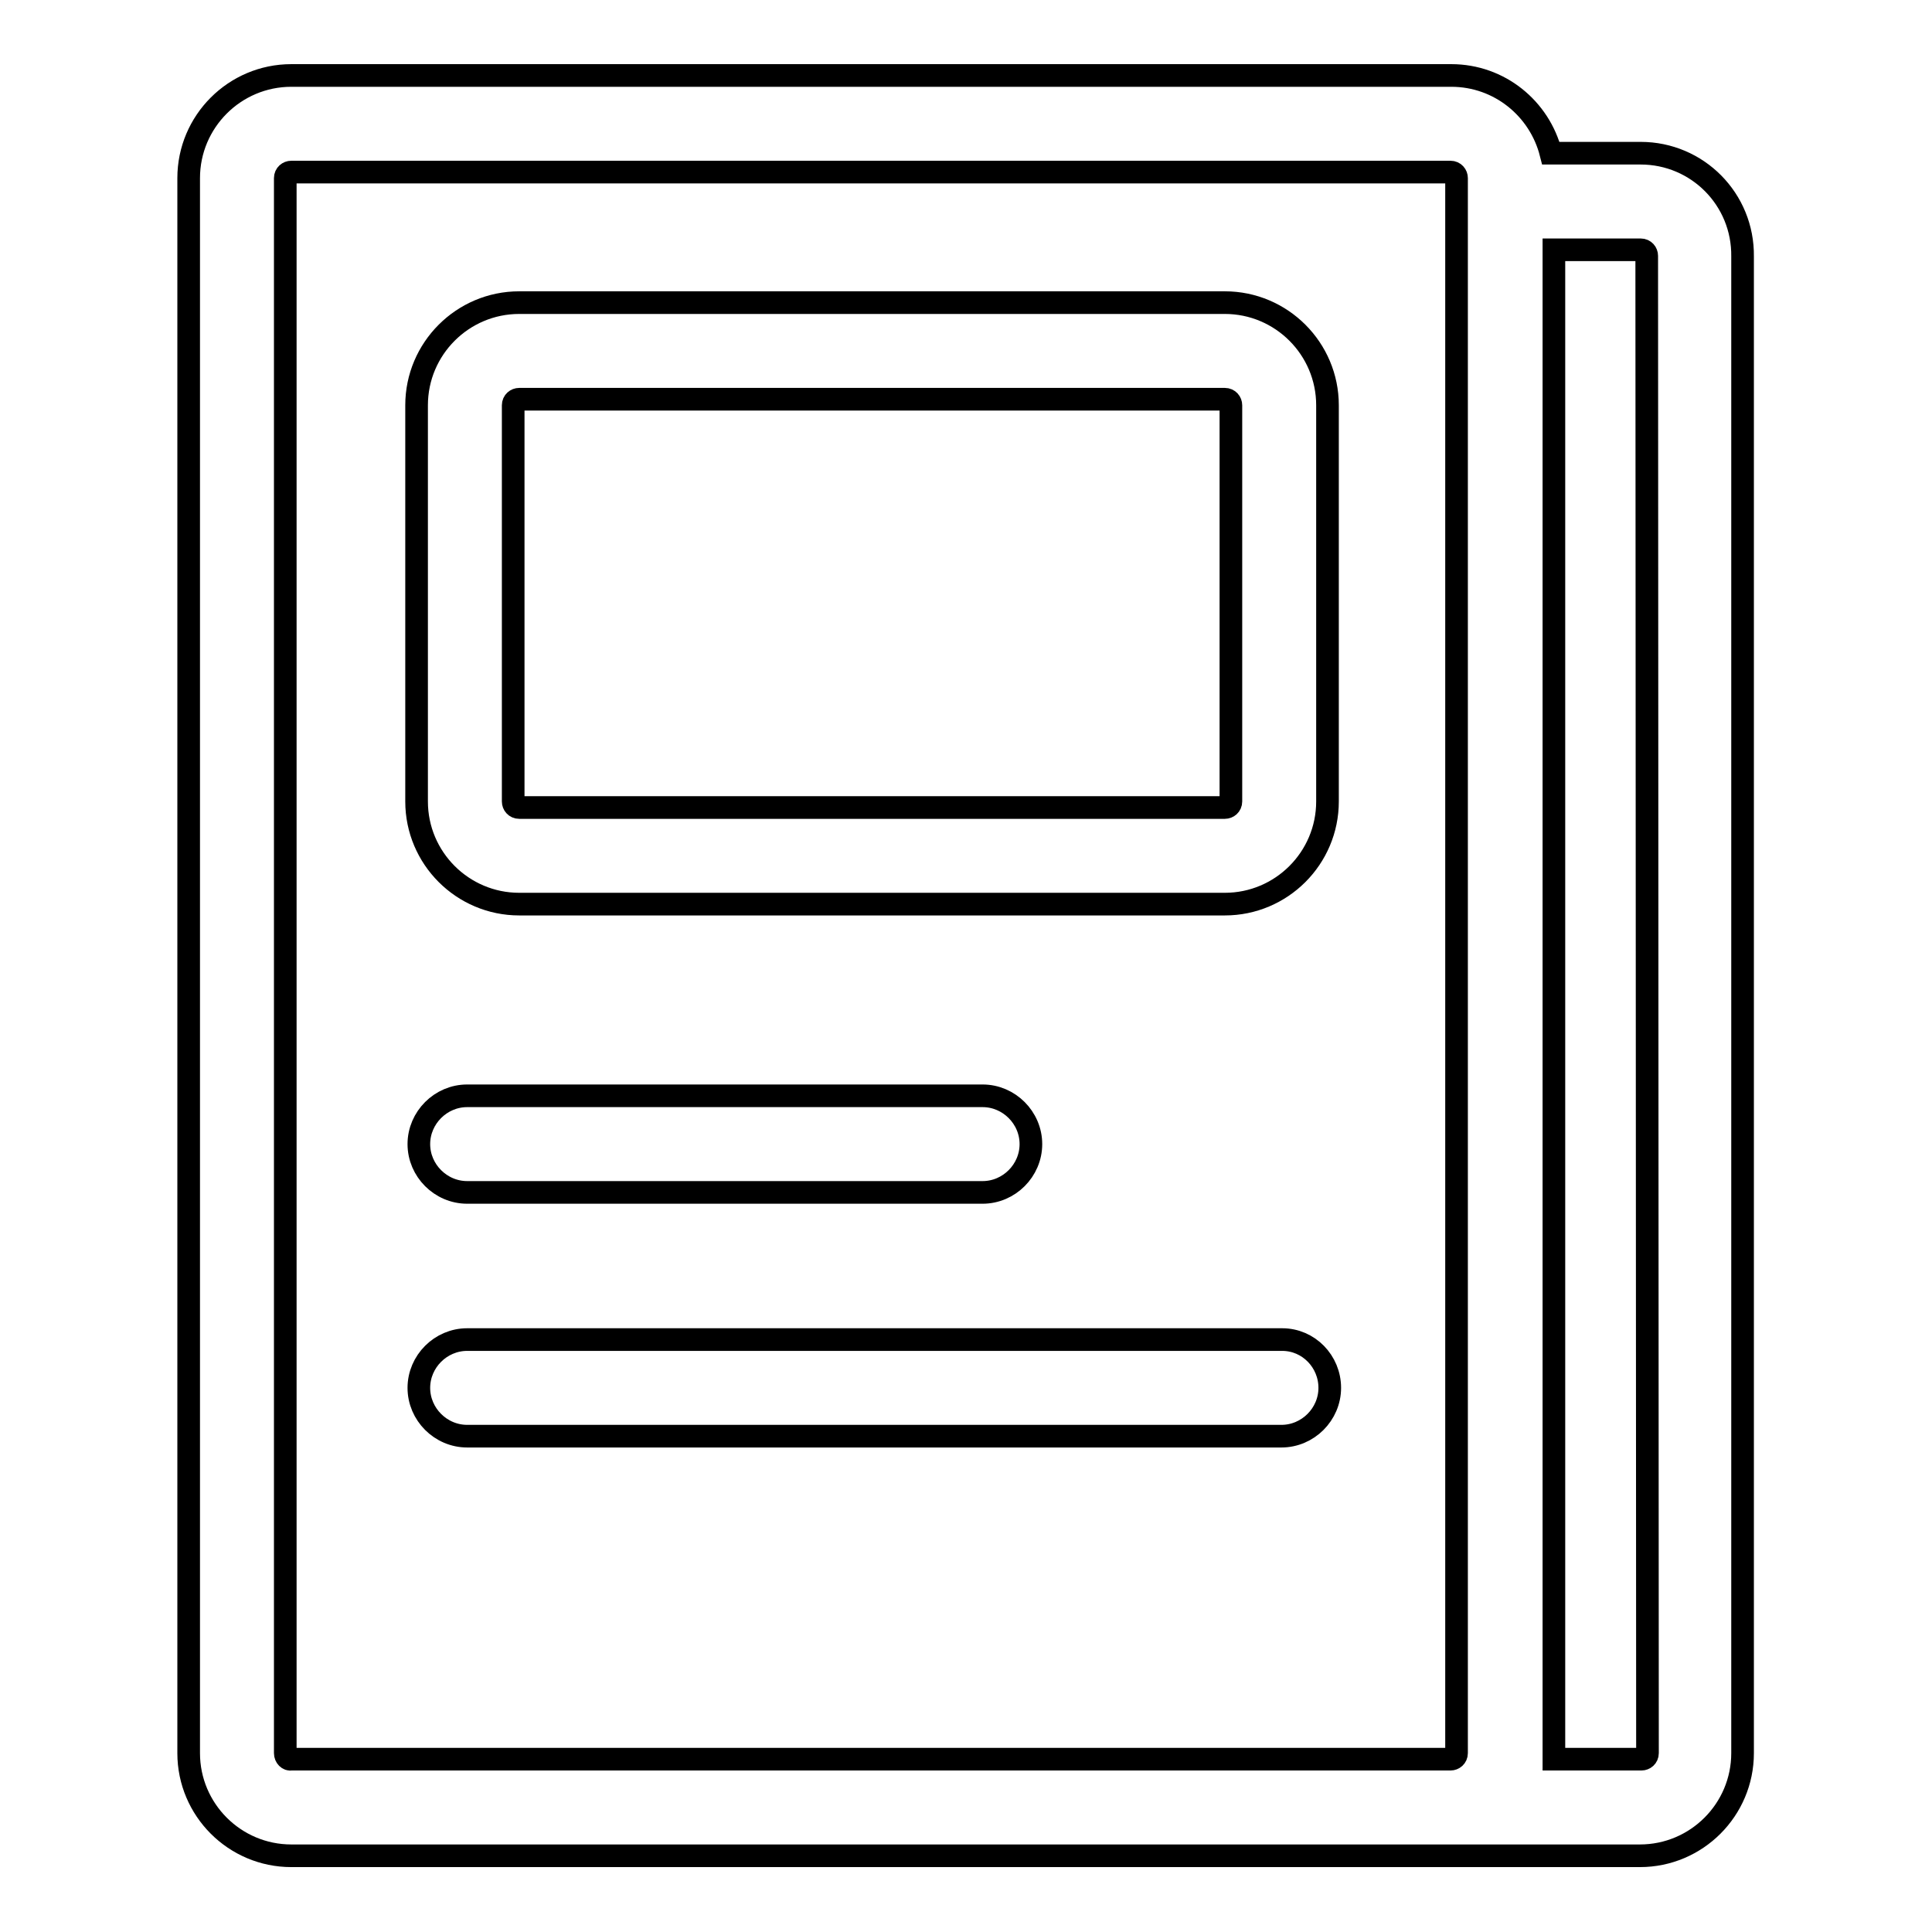
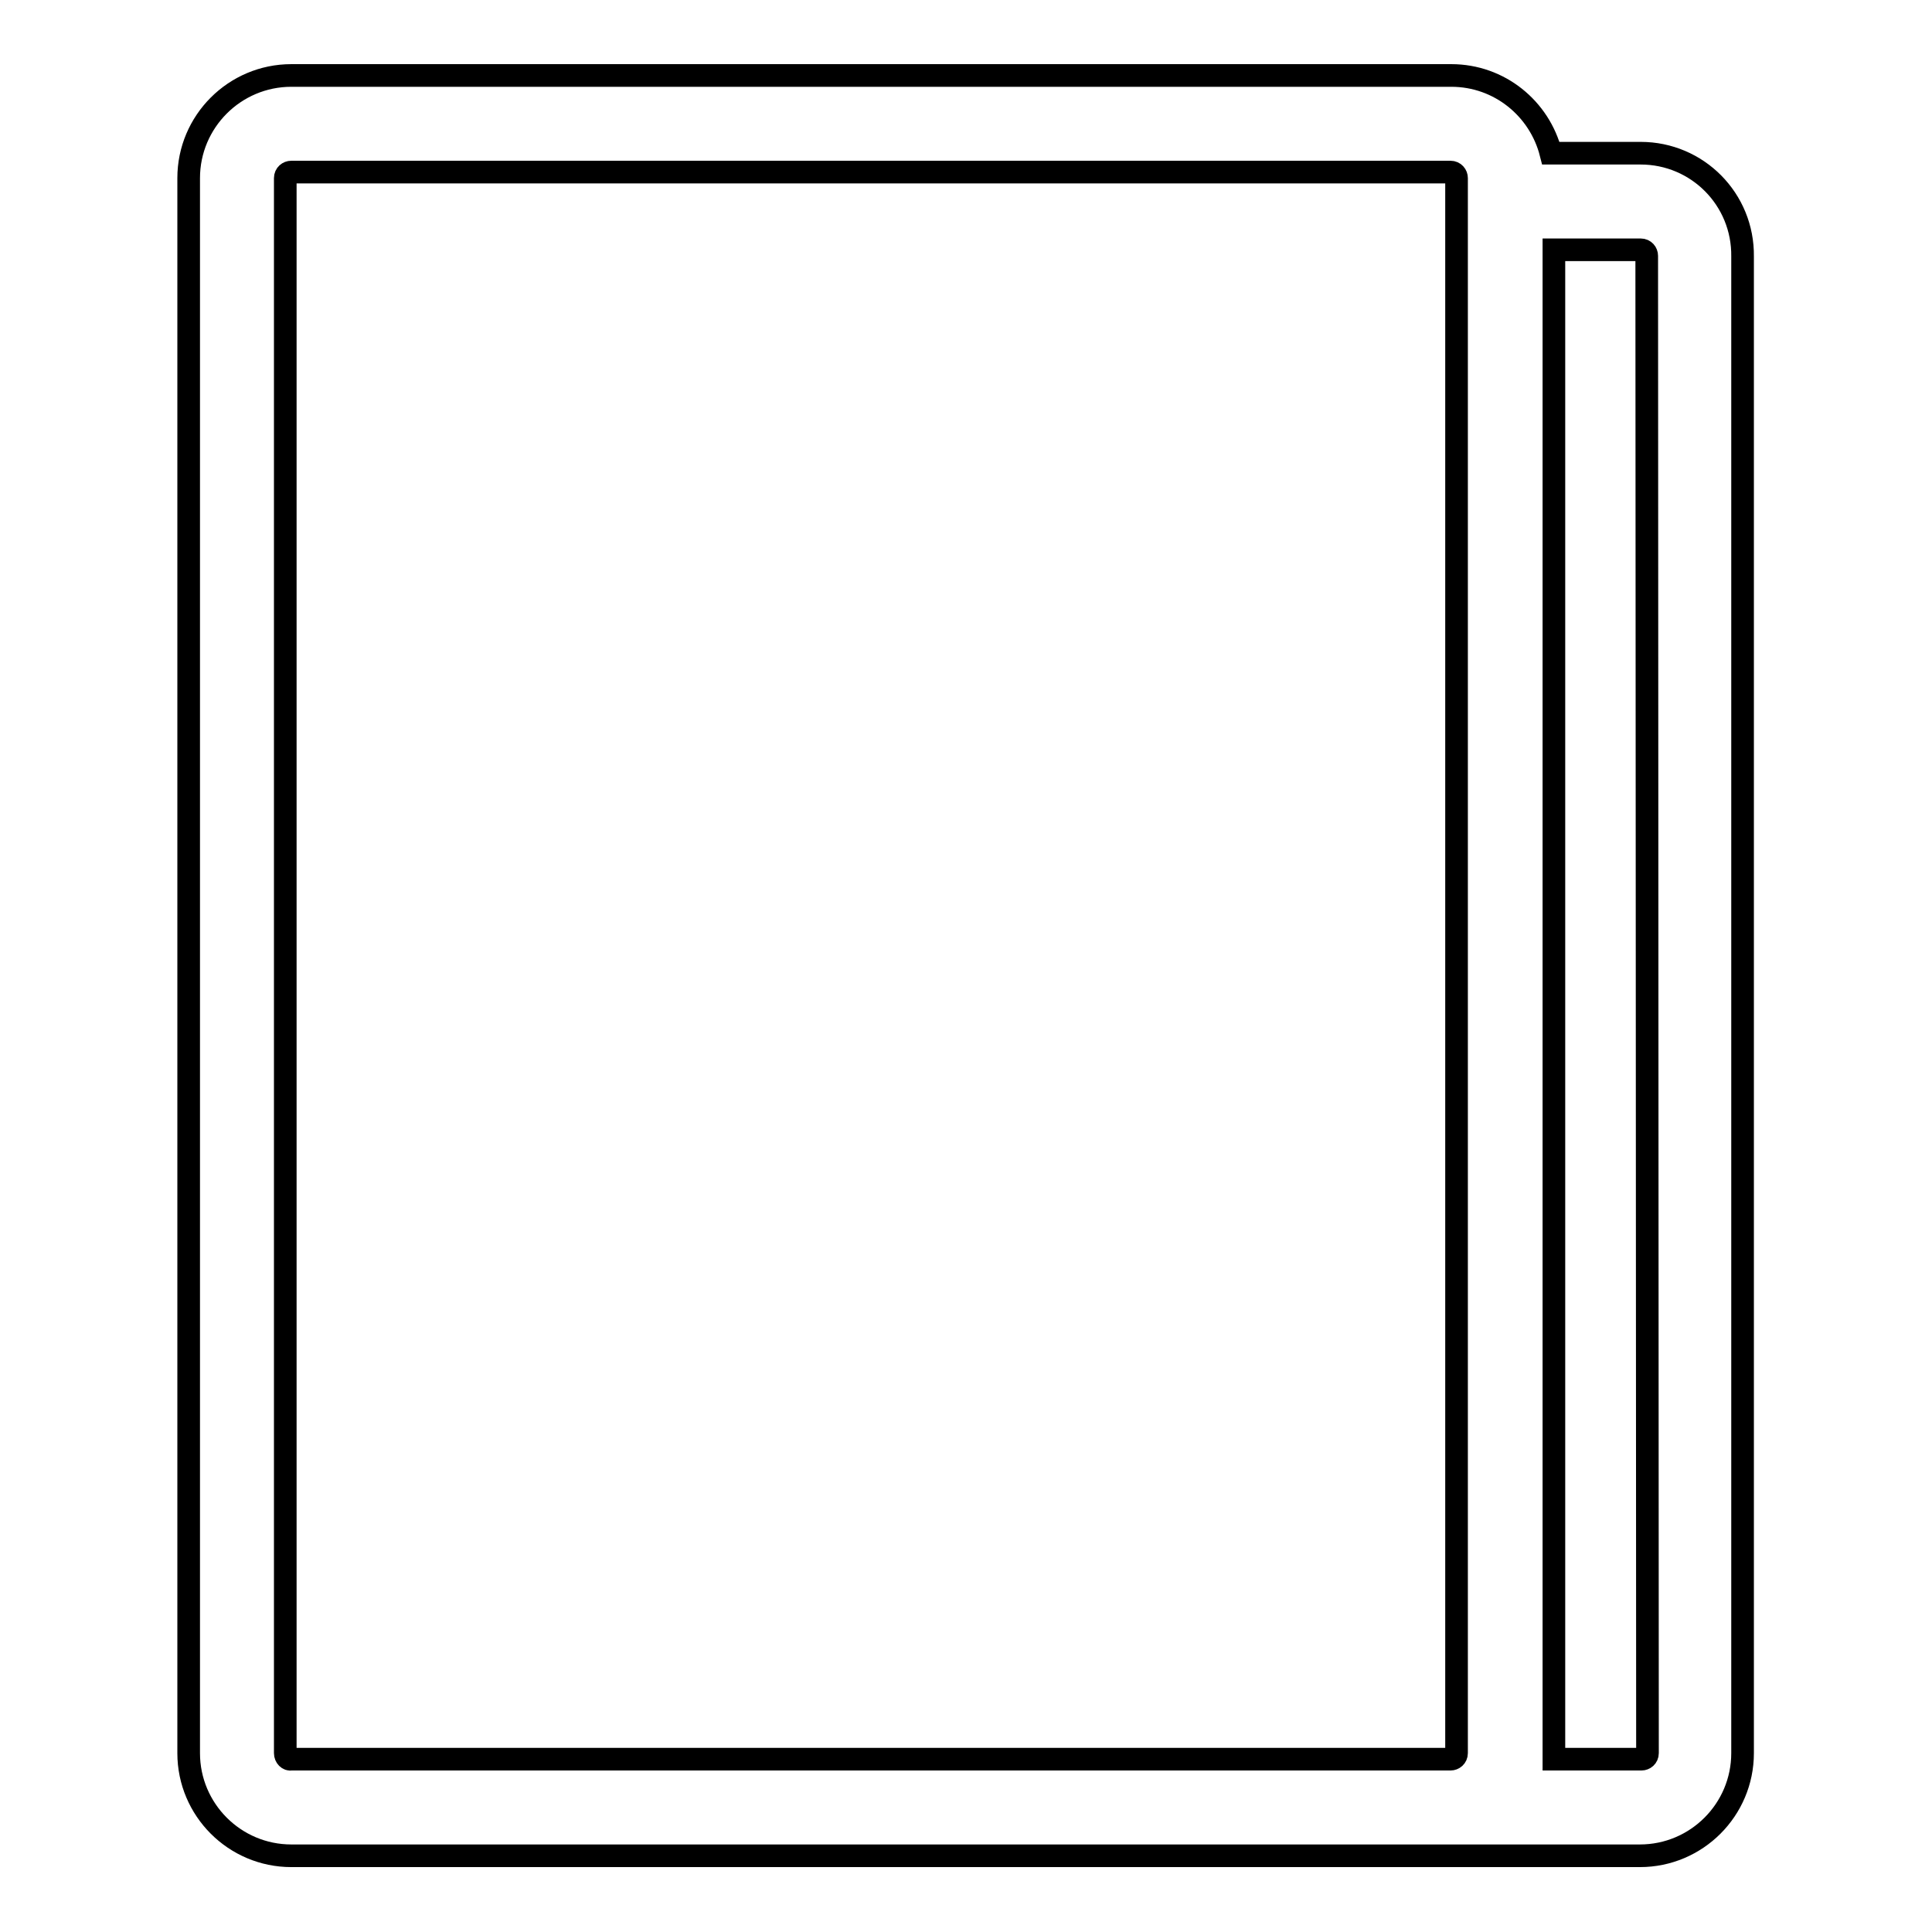
<svg xmlns="http://www.w3.org/2000/svg" version="1.1" x="0px" y="0px" viewBox="0 0 256 256" enable-background="new 0 0 256 256" xml:space="preserve">
  <g>
    <g>
-       <path stroke-width="3" fill-opacity="0" stroke="#000000" d="M61.9,145.2c-3.5,0-6.4,2.9-6.4,6.4c0,3.5,2.9,6.4,6.4,6.4h68.3c3.5,0,6.4-2.9,6.4-6.4c0-3.5-2.9-6.4-6.4-6.4H61.9z" />
-       <path stroke-width="3" fill-opacity="0" stroke="#000000" d="M169.9,177.5H61.9c-3.5,0-6.4,2.9-6.4,6.4s2.9,6.4,6.4,6.4h107.9c3.5,0,6.4-2.9,6.4-6.4S173.4,177.5,169.9,177.5z" />
-       <path stroke-width="3" fill-opacity="0" stroke="#000000" d="M68.8,119.8h93.5c7.5,0,13.6-6.1,13.6-13.6V53.7c0-7.5-6.1-13.6-13.6-13.6H68.8c-7.5,0-13.6,6.1-13.6,13.6v52.5C55.2,113.7,61.3,119.8,68.8,119.8z M68,53.7c0-0.5,0.4-0.8,0.8-0.8h93.5c0.5,0,0.8,0.4,0.8,0.8v52.5c0,0.5-0.4,0.8-0.8,0.8H68.8c-0.5,0-0.8-0.4-0.8-0.8V53.7L68,53.7z" />
-       <path stroke-width="3" fill-opacity="0" stroke="#000000" d="M217.4,20.3h-11.9C204,14.4,198.7,10,192.3,10H38.6C31.1,10,25,16.1,25,23.6v208.7c0,7.5,6.1,13.6,13.6,13.6h125c0,0,0.1,0,0.1,0h53.6c7.5,0,13.6-6.1,13.6-13.6V34C231,26.4,224.9,20.3,217.4,20.3z M37.8,232.3V23.6c0-0.5,0.4-0.8,0.8-0.8h153.6c0.5,0,0.8,0.4,0.8,0.8v3.1l0,0l0,0v205.6c0,0.5-0.4,0.8-0.8,0.8H38.6C38.2,233.2,37.8,232.8,37.8,232.3z M218.3,232.3c0,0.5-0.4,0.8-0.8,0.8h-11.6c0-0.3,0-0.6,0-0.9V33.1h11.5c0.5,0,0.8,0.4,0.8,0.8L218.3,232.3L218.3,232.3z" />
+       <path stroke-width="3" fill-opacity="0" stroke="#000000" d="M217.4,20.3h-11.9C204,14.4,198.7,10,192.3,10H38.6C31.1,10,25,16.1,25,23.6v208.7c0,7.5,6.1,13.6,13.6,13.6h125c0,0,0.1,0,0.1,0h53.6c7.5,0,13.6-6.1,13.6-13.6V34C231,26.4,224.9,20.3,217.4,20.3z M37.8,232.3V23.6c0-0.5,0.4-0.8,0.8-0.8h153.6c0.5,0,0.8,0.4,0.8,0.8v3.1l0,0v205.6c0,0.5-0.4,0.8-0.8,0.8H38.6C38.2,233.2,37.8,232.8,37.8,232.3z M218.3,232.3c0,0.5-0.4,0.8-0.8,0.8h-11.6c0-0.3,0-0.6,0-0.9V33.1h11.5c0.5,0,0.8,0.4,0.8,0.8L218.3,232.3L218.3,232.3z" />
    </g>
  </g>
</svg>